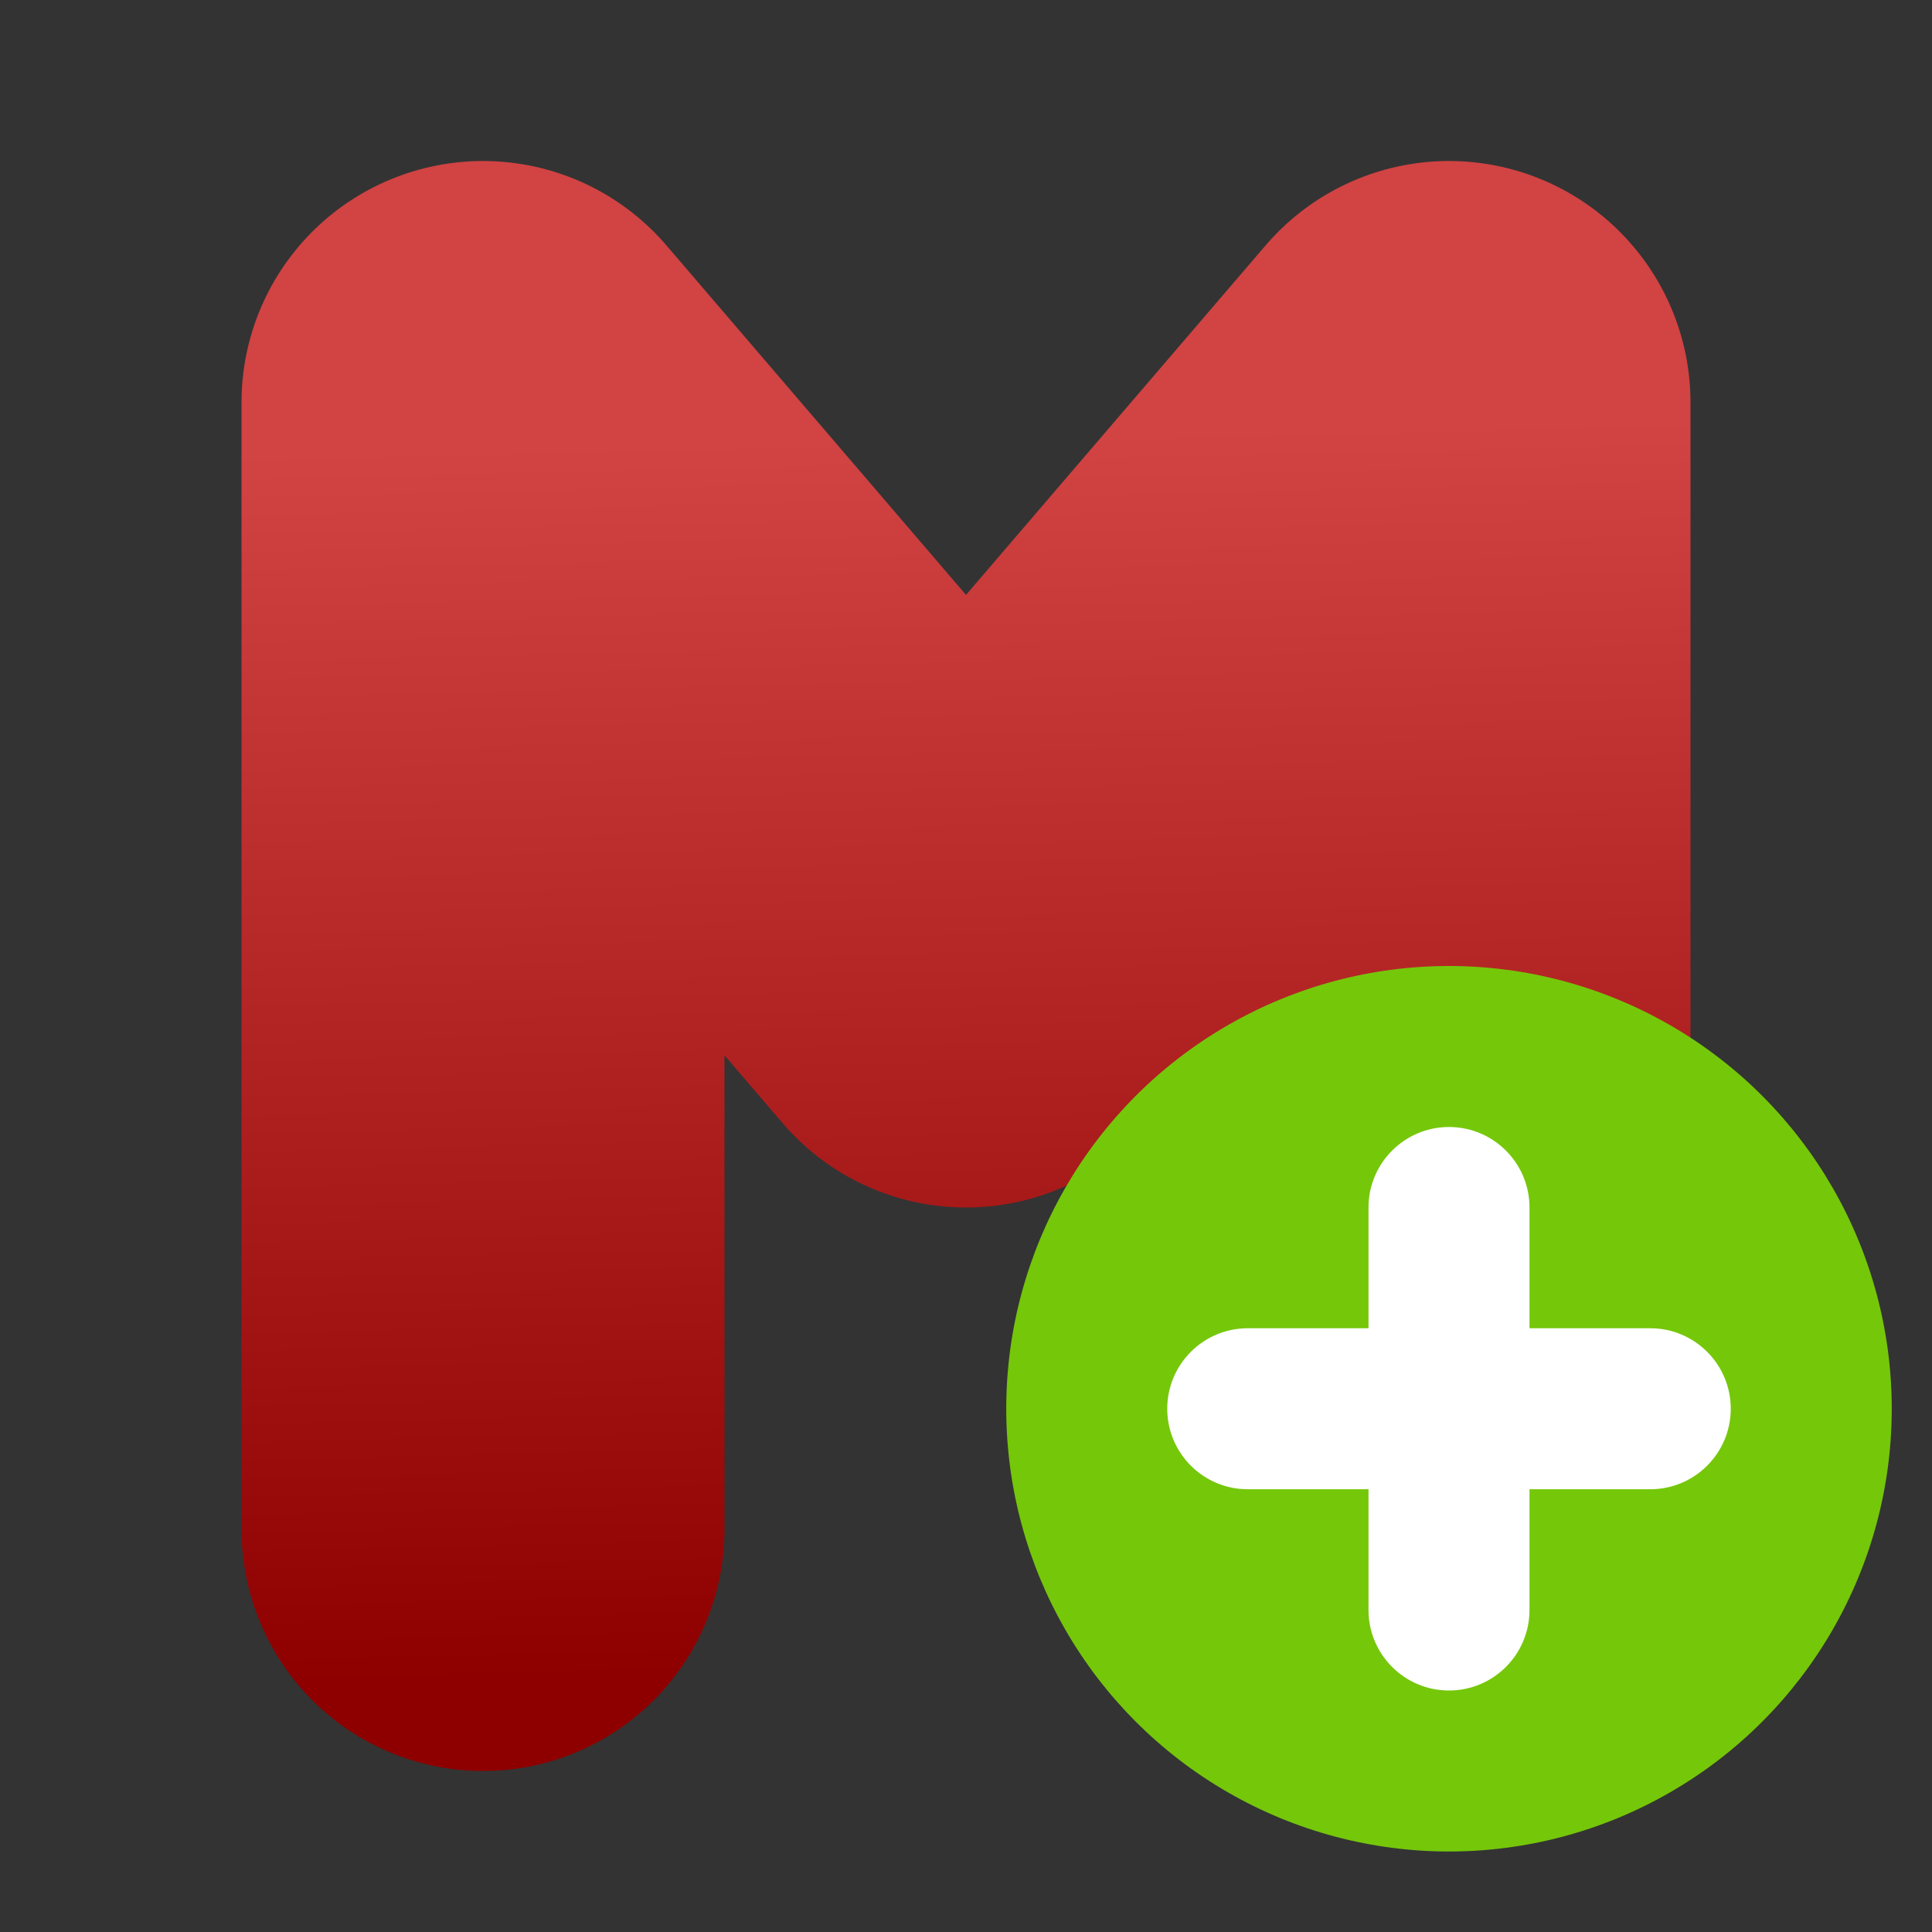
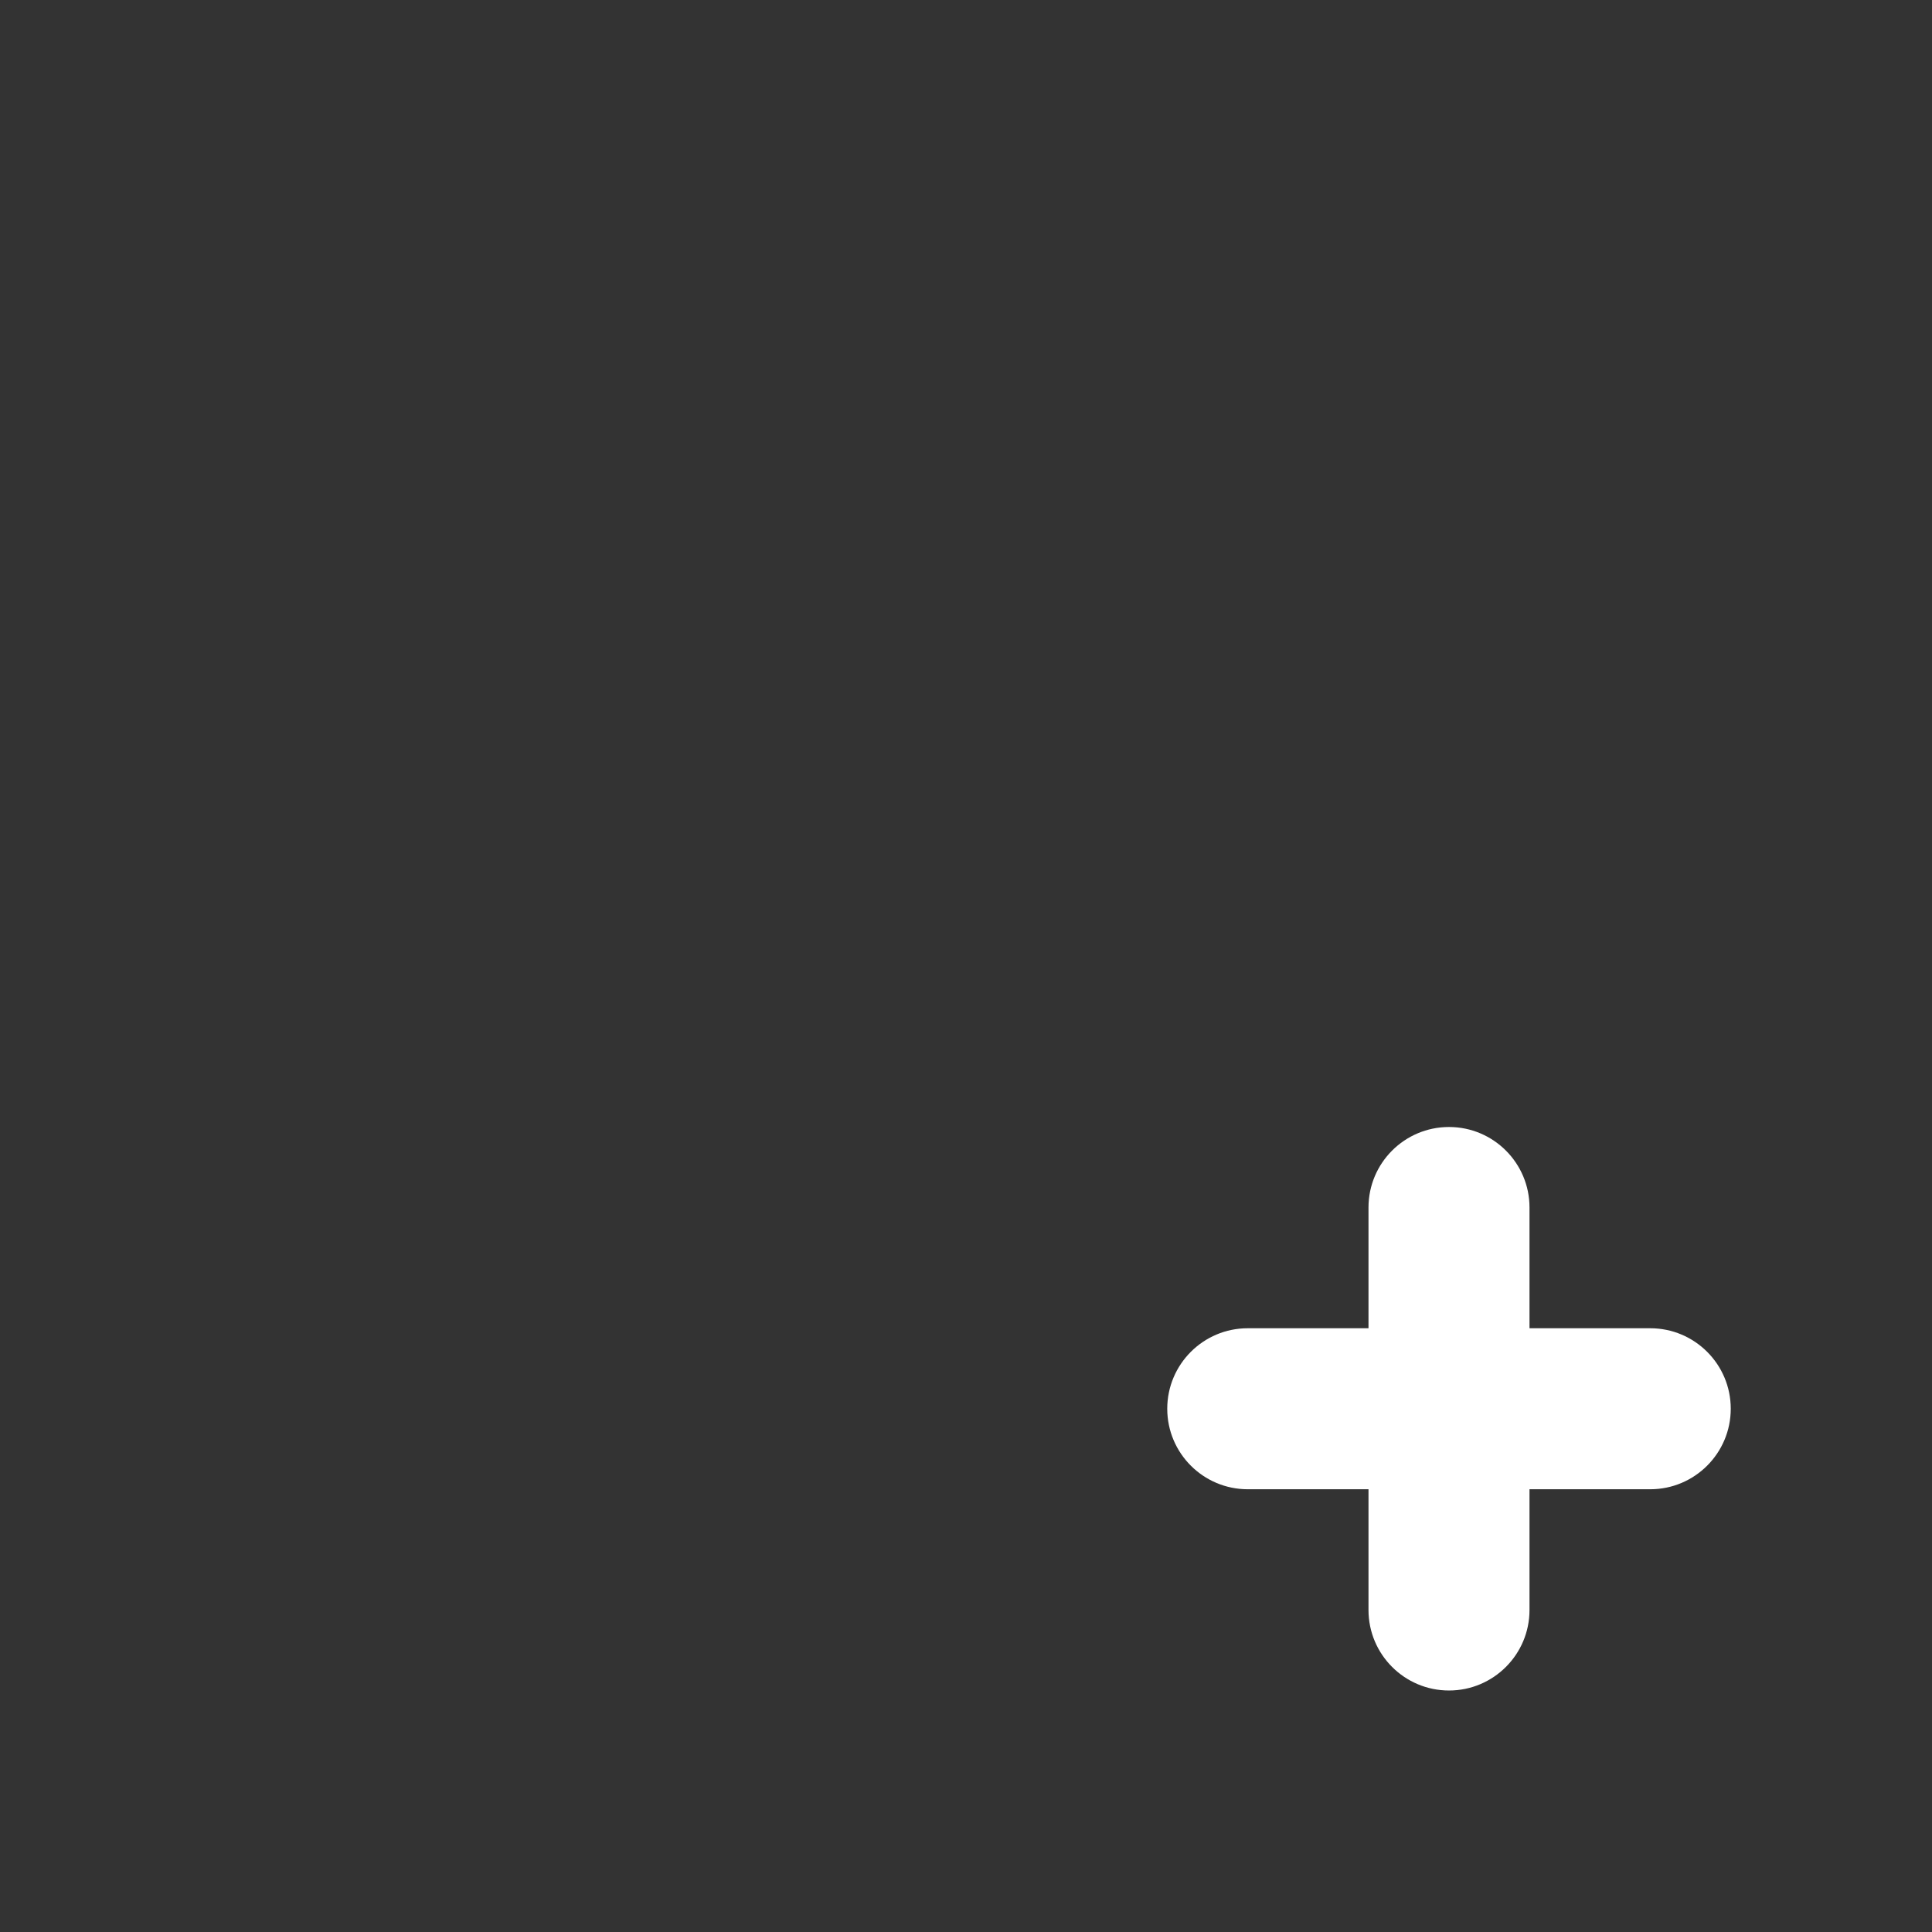
<svg xmlns="http://www.w3.org/2000/svg" clip-rule="evenodd" fill-rule="evenodd" stroke-linecap="round" stroke-linejoin="round" viewBox="0 0 48 48">
  <rect x="0" y="0" width="48" height="48" fill="#333333" stroke="none" />
  <linearGradient id="a" x2="1" gradientTransform="matrix(-.625 -31.027 36.199 -.73 24 41.687)" gradientUnits="userSpaceOnUse">
    <stop stop-color="#8e0000" offset="0" />
    <stop stop-color="#d24343" offset="1" />
  </linearGradient>
-   <path d="m12 38v-28l12 14 12-14v28" fill="none" stroke="url(#a)" stroke-width="12" />
-   <circle cx="36" cy="35" r="11" fill="#75c70a" />
  <path d="m34 33v-3c0-1.104.896-2 2-2s2 .896 2 2v3h3c1.104 0 2 .896 2 2s-.896 2-2 2h-3v3c0 1.104-.896 2-2 2s-2-.896-2-2v-3h-3c-1.104 0-2-.896-2-2s.896-2 2-2z" fill="#fff" />
</svg>